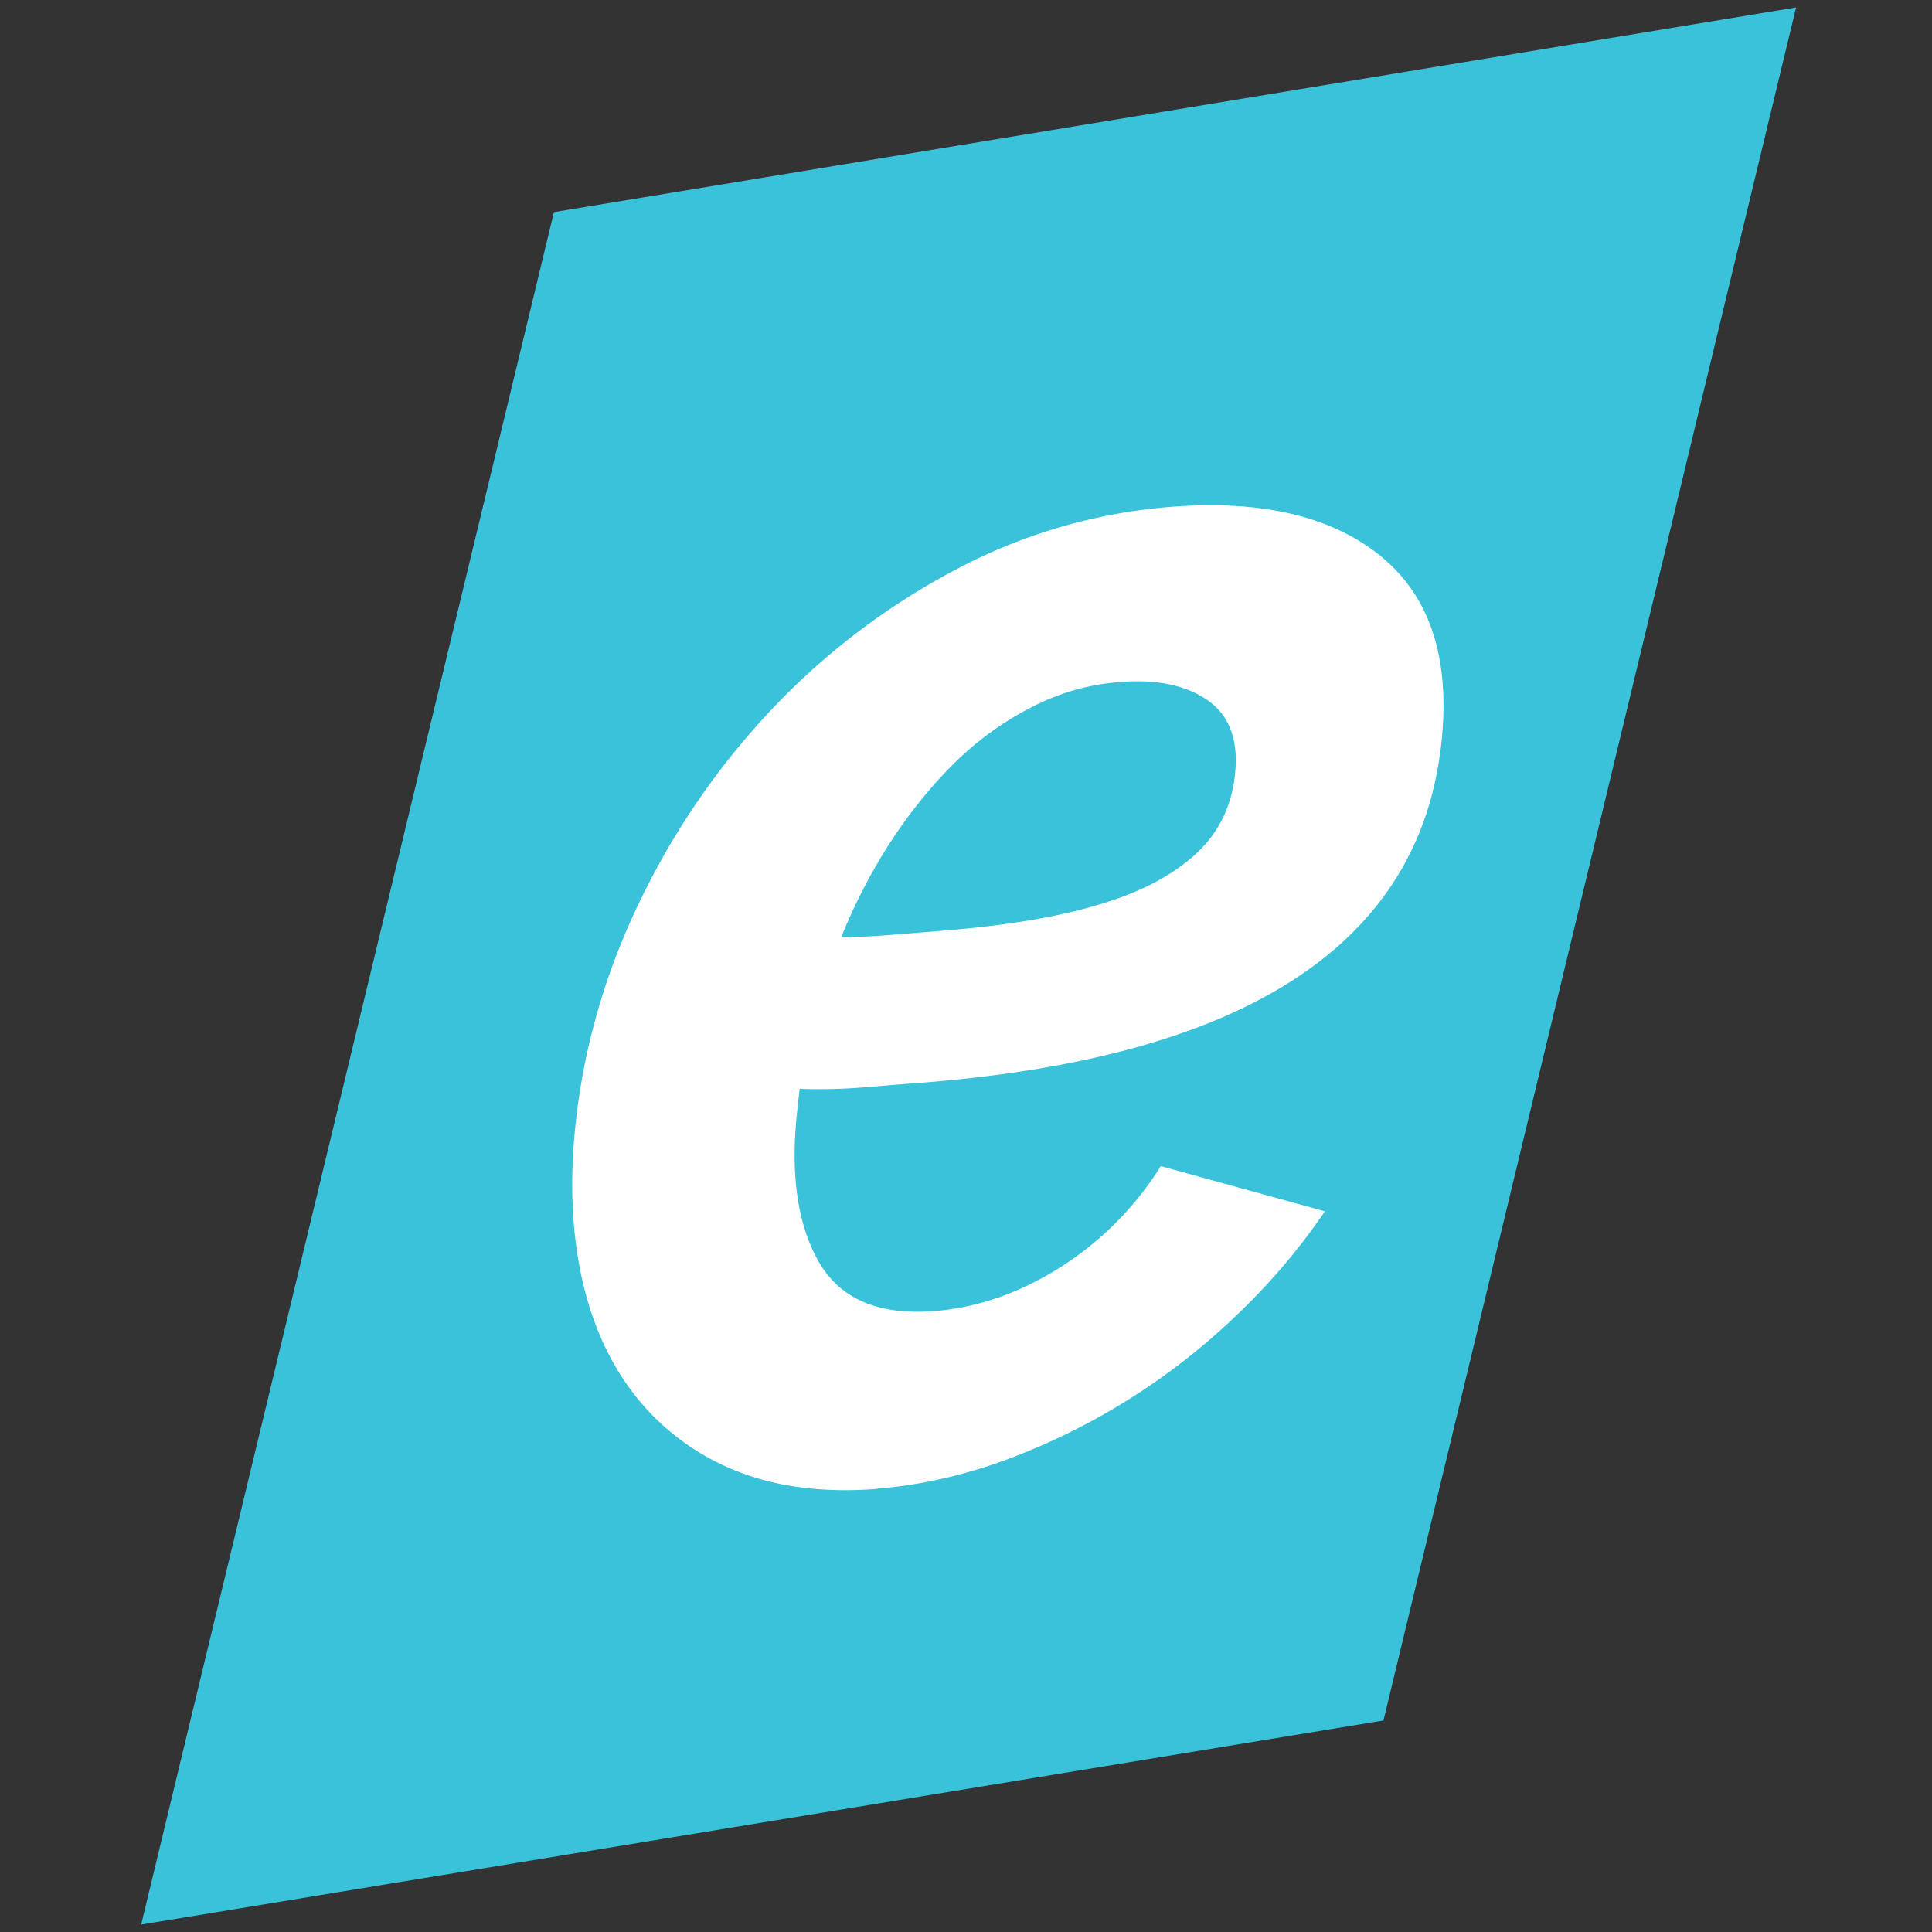
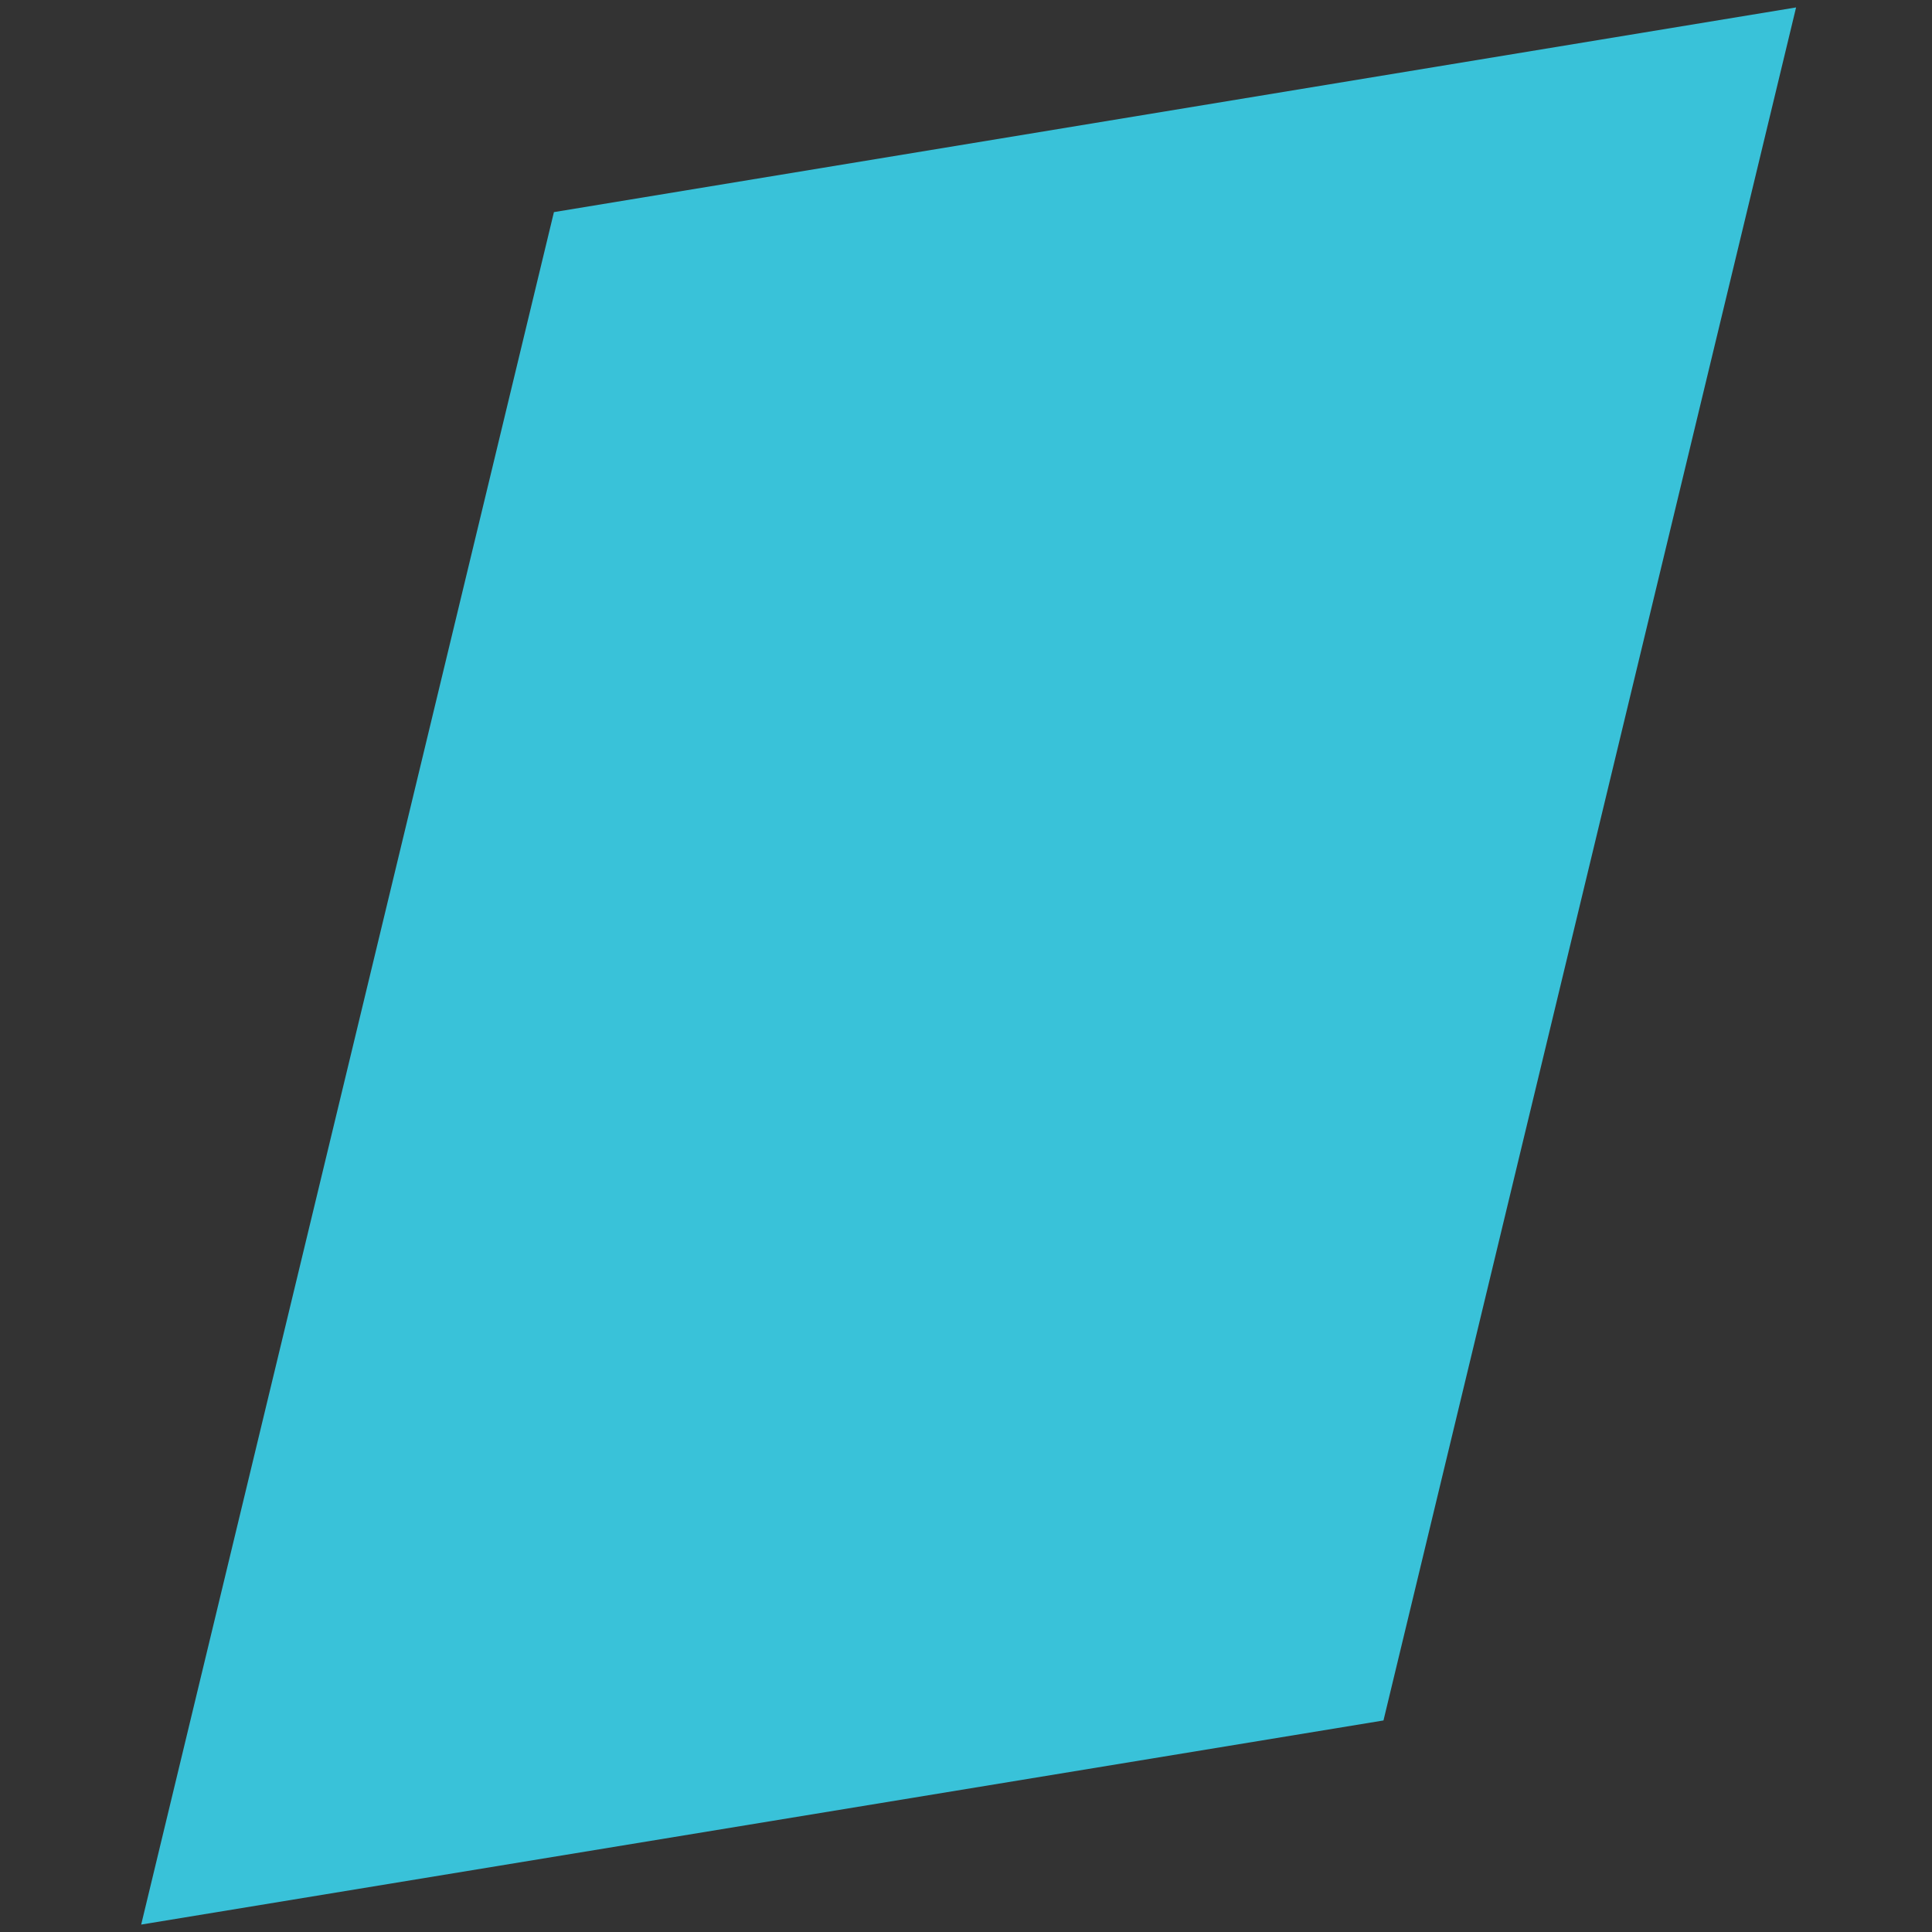
<svg xmlns="http://www.w3.org/2000/svg" width="260" height="260" viewBox="0 0 260 260" fill="none">
  <rect x="0" y="0" width="260" height="260" fill="#333333" stroke="none" />
  <path d="M186.182 231.532L19 259 74.545 28.546 241.709 1l-55.527 230.532z" fill="#39C2D9" />
-   <path d="M118.04 200.367c-7.203.566-13.535-.251-18.943-2.415a32.514 32.514 0 01-13.415-9.879c-3.517-4.389-5.992-9.761-7.375-16.063-1.383-6.308-1.67-13.284-.823-20.969 1.133-10.374 4.055-20.397 8.759-30.032a102.06 102.06 0 0117.827-25.77 94.763 94.763 0 0124.547-18.578 73.883 73.883 0 0128.917-8.448c12.252-.96 21.709 1.252 28.333 6.678 6.618 5.42 9.337 13.796 8.102 25.125-2.933 27.009-26.198 42.231-69.764 45.677-2.6.197-5.265.417-8.008.644-2.742.22-5.604.298-8.585.196l-.34 3.101c-.924 8.478.071 15.204 2.933 20.206 2.886 5.002 8.079 7.191 15.574 6.6 5.777-.465 11.376-2.414 16.837-5.843a43.474 43.474 0 0013.606-13.665l22.079 6.081a86.083 86.083 0 01-12.056 14.143 89.711 89.711 0 01-31.296 19.461c-5.652 2.027-11.305 3.279-16.933 3.72m32.631-108.55c-4.173.323-8.18 1.48-11.96 3.453a41.938 41.938 0 00-10.386 7.59c-3.124 3.1-5.962 6.648-8.562 10.643a75.649 75.649 0 00-6.523 12.64c2.278 0 4.514-.126 6.696-.298 2.158-.179 4.388-.346 6.69-.543 6.916-.543 12.86-1.407 17.761-2.588 4.925-1.18 8.95-2.683 12.08-4.507 3.13-1.825 5.455-3.87 6.988-6.141 1.526-2.266 2.444-4.824 2.76-7.704.513-4.632-.697-7.99-3.613-10.052-2.933-2.069-6.916-2.91-11.954-2.492" fill="#fff" />
</svg>